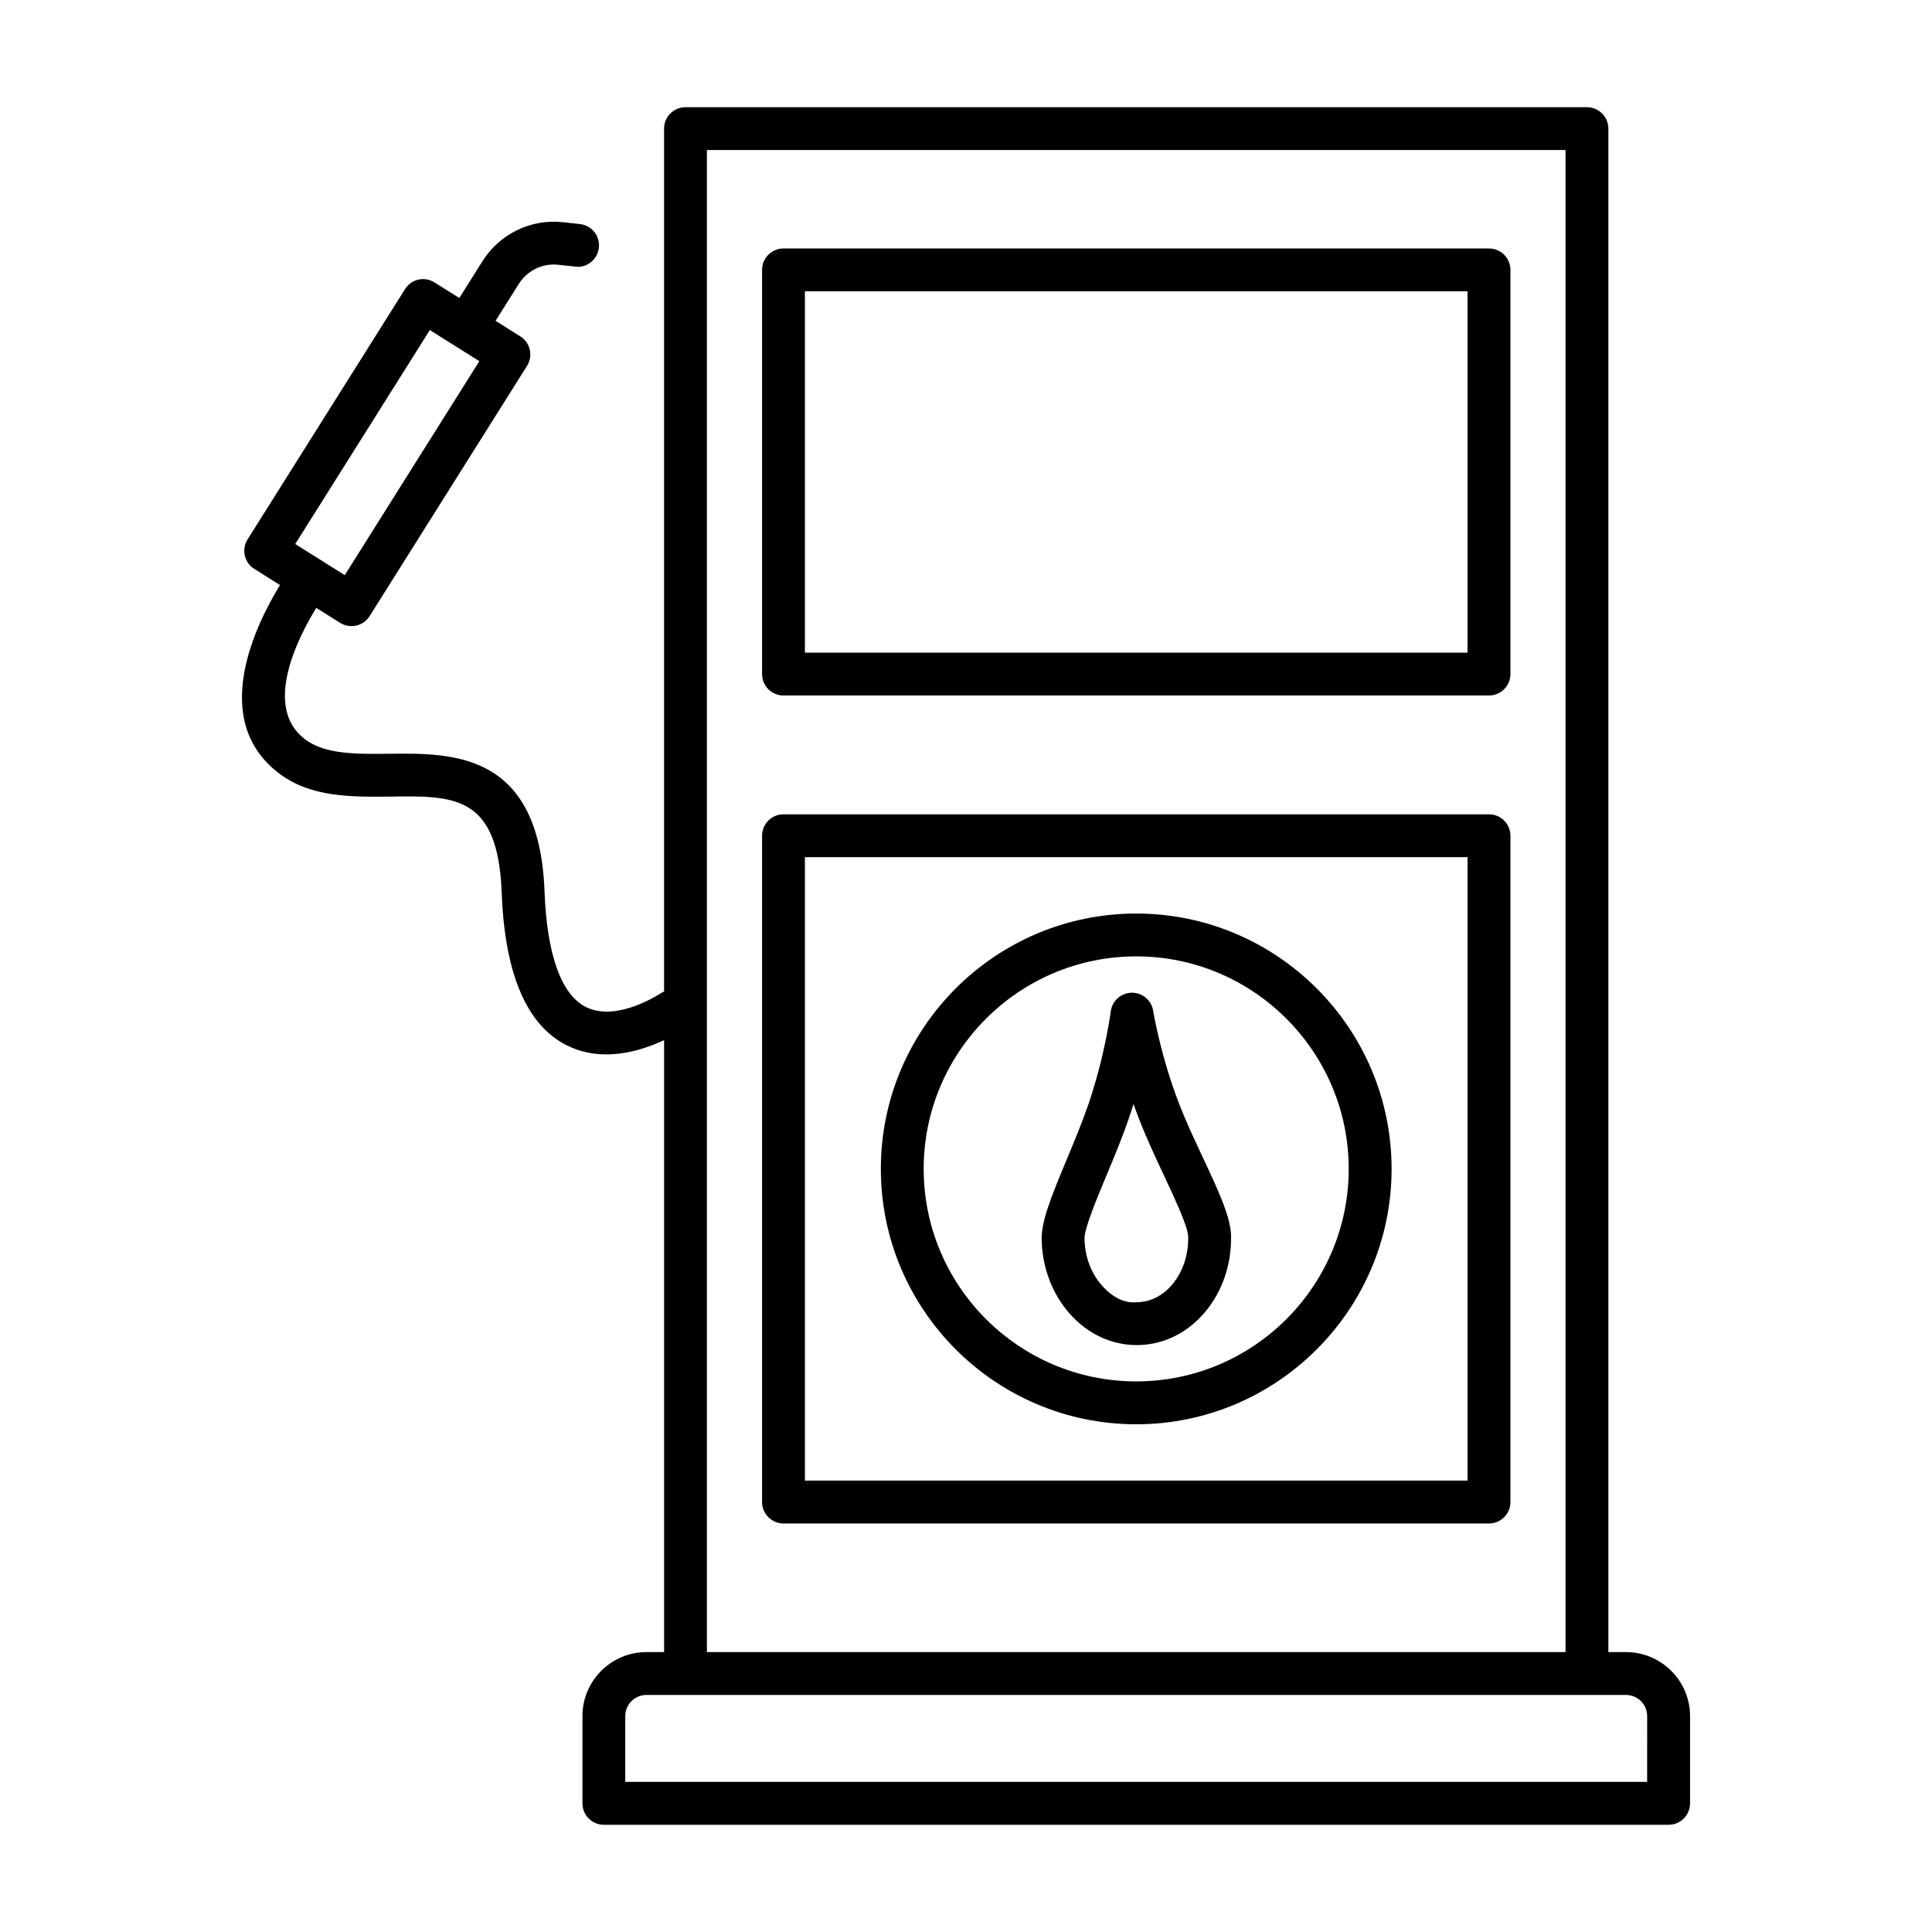
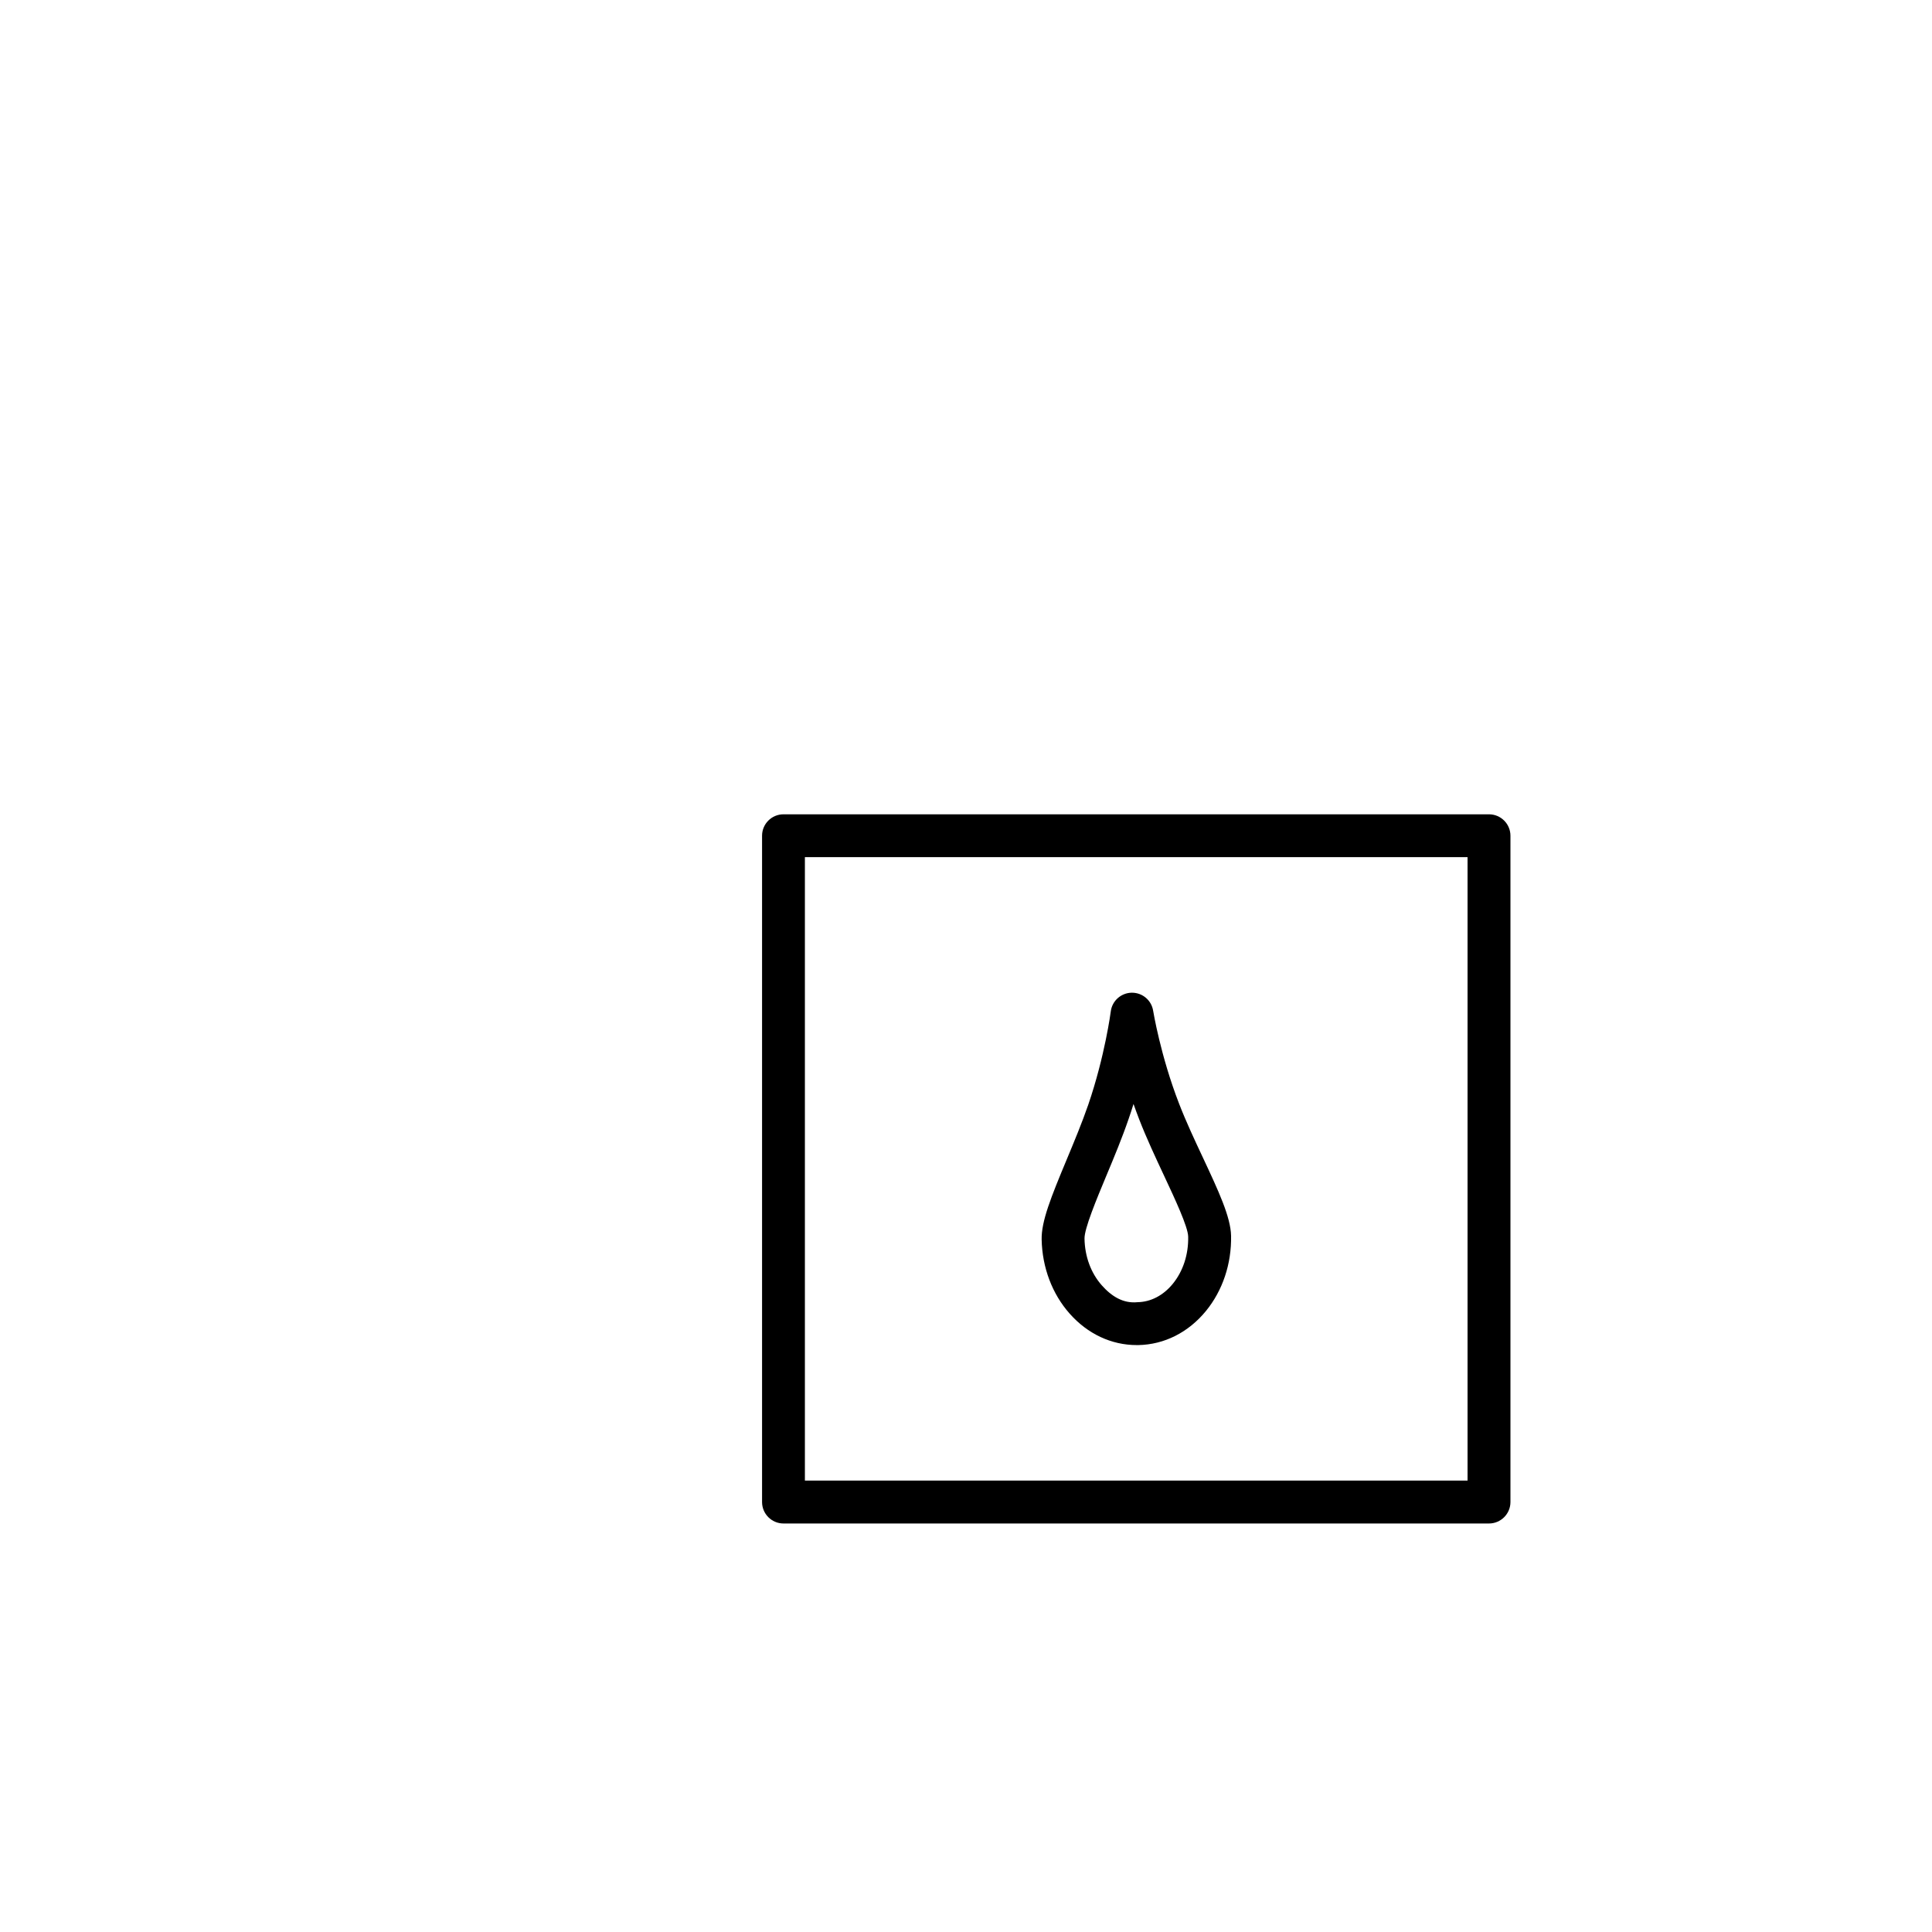
<svg xmlns="http://www.w3.org/2000/svg" fill="#000000" width="800px" height="800px" version="1.1" viewBox="144 144 512 512">
  <g>
-     <path d="m574.92 581.82h-4.684v-403.73c0-3.133-2.551-5.676-5.684-5.676h-238.89c-3.133 0-5.676 2.543-5.676 5.676v228.69c-0.168 0.094-0.355 0.113-0.52 0.227-0.133 0.082-11.816 8.02-20.137 3.894-6.582-3.266-10.395-13.887-11.023-30.707-1.398-36.867-24.273-36.637-41.137-36.438-8.766 0.09-17.055 0.195-22.375-3.867-11.098-8.453-2.066-26.488 3.012-34.801l6.324 3.977c0.938 0.59 1.98 0.867 3.016 0.867 1.887 0 3.734-0.938 4.809-2.656l41.711-66.312c0.805-1.273 1.066-2.812 0.734-4.281-0.34-1.469-1.242-2.742-2.516-3.539l-6.559-4.125 6.152-9.766c2.219-3.555 6.297-5.574 10.535-5.078l4.441 0.484c3.082 0.43 5.926-1.914 6.258-5.023 0.34-3.117-1.906-5.918-5.023-6.258l-4.43-0.484c-8.551-0.965-16.859 3.106-21.391 10.316l-6.148 9.766-6.562-4.125c-2.66-1.699-6.176-0.887-7.824 1.781l-41.719 66.312c-0.805 1.273-1.066 2.812-0.734 4.281 0.34 1.469 1.242 2.742 2.516 3.539l6.805 4.281c-6.566 10.73-18.801 35.77-0.285 49.883 8.418 6.41 19.078 6.258 29.383 6.188 17.234-0.293 28.691-0.34 29.66 25.508 0.812 21.531 6.644 35.148 17.332 40.445 3.418 1.703 6.949 2.356 10.375 2.356 5.887 0 11.371-1.926 15.328-3.781v162.18h-4.691c-9.348 0-16.949 7.609-16.949 16.949v23.133c0 3.133 2.543 5.684 5.676 5.684h282.17c3.133 0 5.684-2.551 5.684-5.684v-23.133c-0.008-9.34-7.617-16.949-16.961-16.949zm-317.01-350.35 13.117 8.246-35.66 56.707-13.125-8.254zm73.43-47.711h227.54v398.06h-227.54zm249.17 432.46h-270.81v-17.449c0-3.078 2.516-5.586 5.598-5.586h259.63c3.078 0 5.586 2.508 5.586 5.586z" />
-     <path d="m538.6 209.85h-186.97c-3.133 0-5.676 2.543-5.676 5.676v107.11c0 3.133 2.543 5.676 5.676 5.676h186.97c3.133 0 5.684-2.543 5.684-5.676v-107.11c0-3.133-2.551-5.676-5.684-5.676zm-5.684 107.11h-175.61v-95.762h175.61z" />
    <path d="m538.6 359.8h-186.97c-3.133 0-5.676 2.543-5.676 5.676v176.58c0 3.133 2.543 5.684 5.676 5.684h186.97c3.133 0 5.684-2.551 5.684-5.684v-176.58c0-3.133-2.551-5.676-5.684-5.676zm-5.684 176.57h-175.61v-165.22h175.61z" />
-     <path d="m445.11 521.45c37.309 0 67.676-30.367 67.676-67.676 0-37.324-30.367-67.676-67.676-67.676-37.316 0-67.676 30.352-67.676 67.676 0 37.312 30.359 67.676 67.676 67.676zm0-124c31.059 0 56.312 25.266 56.312 56.324 0 31.059-25.25 56.312-56.312 56.312s-56.324-25.25-56.324-56.312c0-31.059 25.266-56.324 56.324-56.324z" />
    <path d="m445.24 500.46h0.445c6.875-0.141 13.234-3.34 17.895-9.023 4.434-5.418 6.805-12.5 6.668-19.93-0.109-5.016-3.34-11.906-7.414-20.621-2.176-4.629-4.504-9.59-6.363-14.398-4.934-12.711-6.848-24.512-6.875-24.629-0.43-2.758-2.812-4.781-5.598-4.781h-0.098c-2.812 0.051-5.184 2.16-5.531 4.961-0.016 0.117-1.539 11.793-5.973 24.738-1.664 4.809-3.742 9.797-5.695 14.484-4.184 10.02-6.75 16.41-6.652 21.219 0.152 7.43 2.785 14.414 7.43 19.652 4.762 5.375 11.055 8.328 17.762 8.328zm-8.066-44.836c2.051-4.891 4.227-10.133 5.945-15.164 0.457-1.316 0.887-2.621 1.273-3.894 0.473 1.316 0.957 2.66 1.484 4.019 1.953 5.047 4.394 10.242 6.668 15.105 2.801 5.988 6.293 13.43 6.336 16.035 0.098 4.738-1.359 9.176-4.09 12.516-2.508 3.062-5.82 4.797-9.328 4.852-3.785 0.387-6.875-1.523-9.496-4.492-2.856-3.231-4.477-7.609-4.559-12.348-0.055-2.66 3.176-10.406 5.766-16.629z" />
  </g>
</svg>